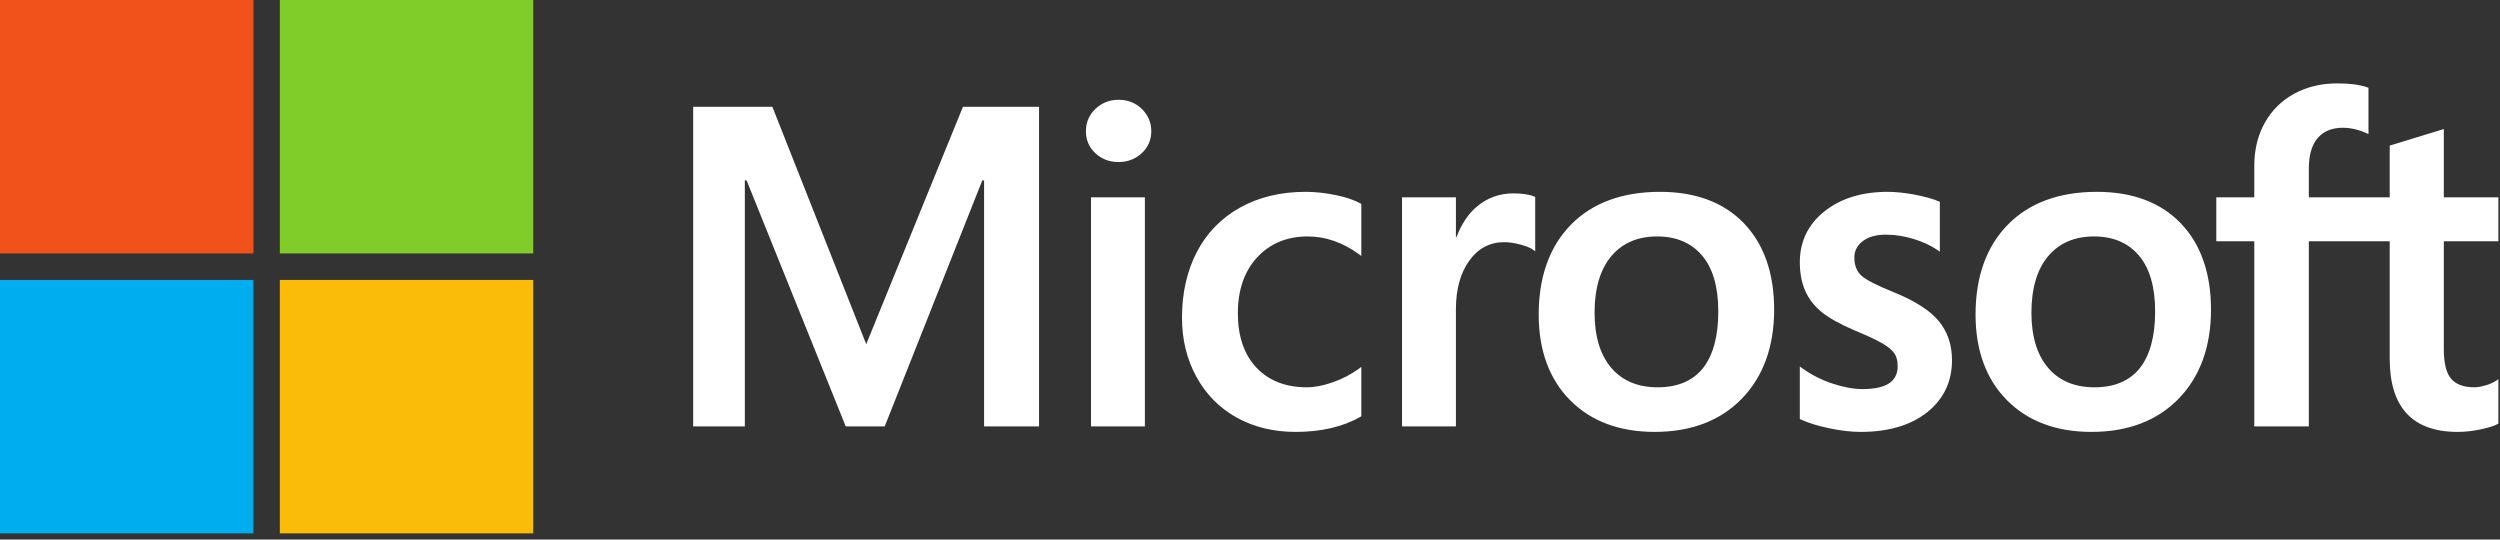
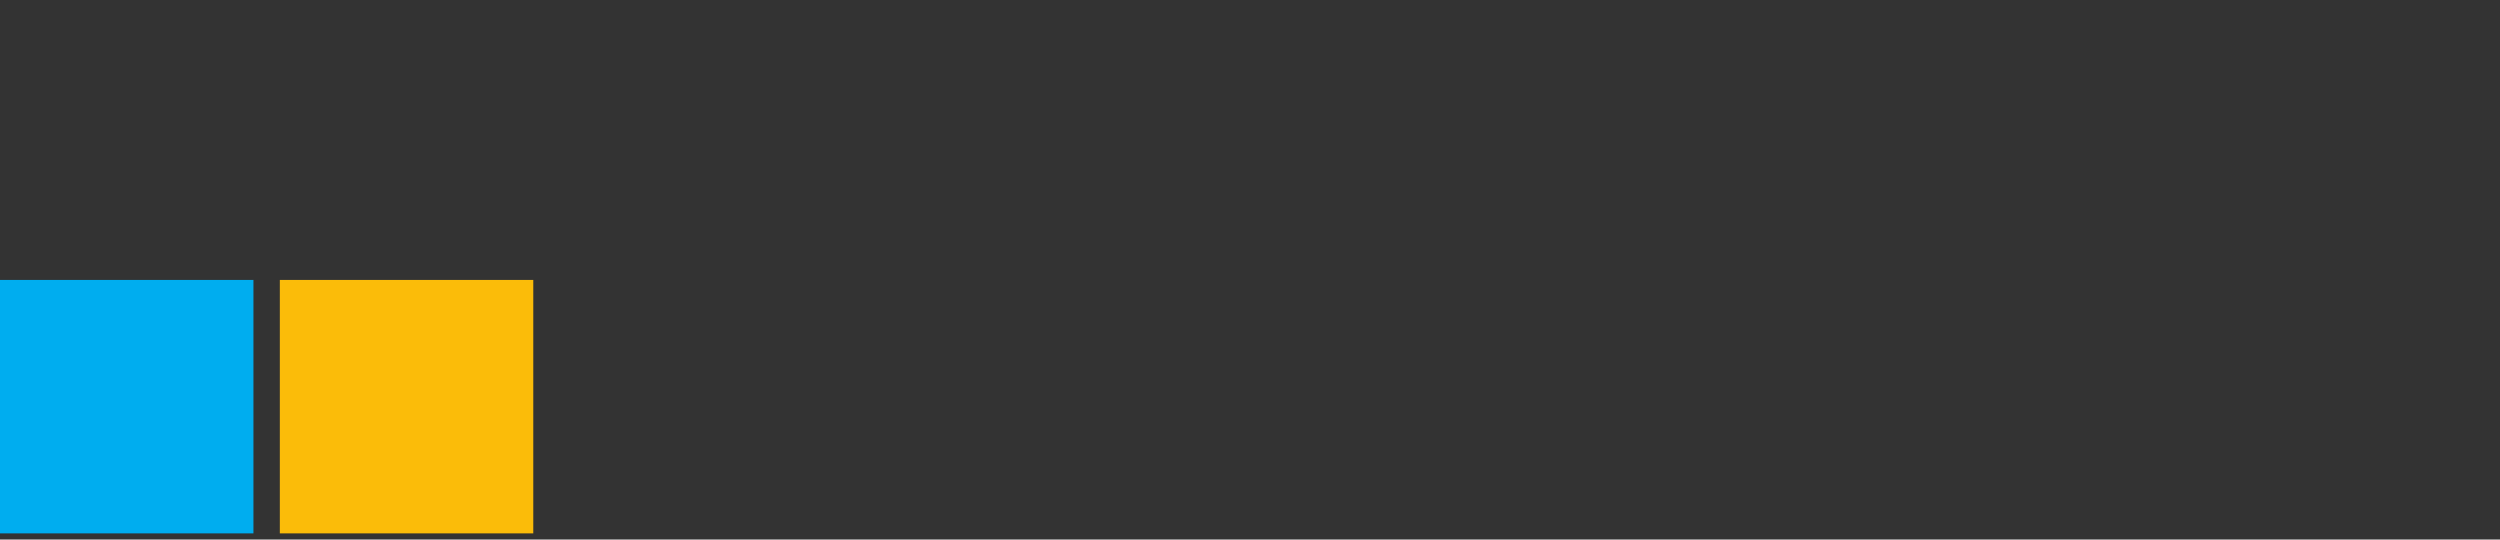
<svg xmlns="http://www.w3.org/2000/svg" width="329" height="71" viewBox="0 0 329 71" fill="none">
  <rect x="0" y="0" width="329" height="71" fill="#333333" stroke="none" />
-   <path d="M328.786 31.753V25.971H321.605V16.982L321.364 17.056L314.619 19.12L314.486 19.16V25.971H303.842V22.177C303.842 20.41 304.237 19.058 305.015 18.156C305.788 17.265 306.894 16.812 308.305 16.812C309.319 16.812 310.369 17.051 311.425 17.522L311.69 17.641V11.551L311.565 11.505C310.58 11.151 309.239 10.973 307.577 10.973C305.483 10.973 303.58 11.428 301.92 12.332C300.26 13.236 298.954 14.527 298.039 16.169C297.127 17.809 296.664 19.703 296.664 21.799V25.971H291.664V31.753H296.664V56.112H303.842V31.753H314.486V47.233C314.486 53.608 317.494 56.839 323.424 56.839C324.399 56.839 325.425 56.725 326.472 56.501C327.538 56.272 328.264 56.042 328.692 55.797L328.786 55.741V49.906L328.494 50.099C328.104 50.358 327.619 50.571 327.051 50.728C326.48 50.889 326.002 50.969 325.633 50.969C324.244 50.969 323.216 50.595 322.578 49.856C321.933 49.111 321.606 47.807 321.606 45.983V31.753H328.786ZM275.636 50.97C273.03 50.97 270.976 50.106 269.529 48.405C268.073 46.695 267.335 44.257 267.335 41.159C267.335 37.963 268.073 35.461 269.53 33.721C270.978 31.992 273.012 31.114 275.577 31.114C278.066 31.114 280.047 31.952 281.466 33.607C282.892 35.269 283.616 37.751 283.616 40.984C283.616 44.257 282.936 46.771 281.593 48.453C280.26 50.122 278.256 50.97 275.636 50.97ZM275.955 25.245C270.984 25.245 267.037 26.701 264.222 29.573C261.409 32.446 259.983 36.421 259.983 41.39C259.983 46.109 261.375 49.905 264.121 52.671C266.867 55.437 270.604 56.838 275.228 56.838C280.046 56.838 283.915 55.362 286.728 52.45C289.542 49.541 290.967 45.603 290.967 40.75C290.967 35.957 289.629 32.133 286.99 29.386C284.35 26.638 280.637 25.245 275.955 25.245ZM248.411 25.245C245.03 25.245 242.233 26.109 240.097 27.814C237.947 29.53 236.857 31.779 236.857 34.502C236.857 35.917 237.092 37.173 237.555 38.24C238.021 39.309 238.742 40.251 239.7 41.041C240.651 41.825 242.119 42.647 244.063 43.482C245.698 44.155 246.917 44.724 247.692 45.172C248.448 45.612 248.986 46.054 249.289 46.484C249.584 46.905 249.733 47.481 249.733 48.193C249.733 50.218 248.217 51.203 245.097 51.203C243.939 51.203 242.619 50.961 241.173 50.485C239.737 50.015 238.382 49.328 237.154 48.447L236.856 48.233V55.144L236.966 55.195C237.981 55.663 239.262 56.059 240.771 56.37C242.277 56.681 243.646 56.84 244.835 56.84C248.504 56.84 251.458 55.971 253.614 54.255C255.783 52.529 256.883 50.226 256.883 47.409C256.883 45.378 256.291 43.635 255.124 42.23C253.965 40.837 251.954 39.557 249.149 38.426C246.915 37.529 245.483 36.785 244.893 36.213C244.323 35.661 244.034 34.88 244.034 33.891C244.034 33.015 244.391 32.312 245.124 31.744C245.862 31.172 246.889 30.881 248.178 30.881C249.374 30.881 250.598 31.07 251.814 31.441C253.03 31.811 254.098 32.307 254.99 32.913L255.283 33.114V26.558L255.171 26.51C254.348 26.157 253.263 25.856 251.946 25.611C250.635 25.367 249.445 25.245 248.411 25.245ZM218.146 50.97C215.541 50.97 213.487 50.106 212.039 48.405C210.583 46.695 209.846 44.257 209.846 41.159C209.846 37.963 210.584 35.461 212.041 33.721C213.488 31.992 215.522 31.114 218.088 31.114C220.576 31.114 222.557 31.952 223.977 33.607C225.403 35.269 226.127 37.751 226.127 40.984C226.127 44.257 225.446 46.771 224.103 48.453C222.771 50.122 220.767 50.97 218.146 50.97ZM218.466 25.245C213.494 25.245 209.546 26.701 206.733 29.573C203.92 32.446 202.493 36.421 202.493 41.39C202.493 46.111 203.886 49.905 206.632 52.671C209.378 55.437 213.115 56.838 217.739 56.838C222.556 56.838 226.426 55.362 229.239 52.45C232.052 49.541 233.478 45.603 233.478 40.75C233.478 35.957 232.14 32.133 229.5 29.386C226.86 26.638 223.147 25.245 218.466 25.245ZM191.598 31.191V25.971H184.508V56.112H191.598V40.693C191.598 38.072 192.192 35.918 193.365 34.291C194.523 32.684 196.066 31.869 197.951 31.869C198.589 31.869 199.306 31.974 200.083 32.183C200.851 32.39 201.408 32.615 201.736 32.851L202.034 33.067V25.919L201.919 25.87C201.259 25.589 200.325 25.448 199.143 25.448C197.361 25.448 195.767 26.02 194.401 27.148C193.202 28.138 192.336 29.497 191.673 31.191H191.598ZM171.811 25.245C168.558 25.245 165.657 25.942 163.189 27.317C160.716 28.695 158.804 30.663 157.503 33.164C156.207 35.66 155.549 38.575 155.549 41.827C155.549 44.675 156.187 47.288 157.448 49.591C158.709 51.898 160.494 53.703 162.753 54.955C165.009 56.206 167.617 56.839 170.504 56.839C173.874 56.839 176.75 56.166 179.057 54.837L179.15 54.784V48.288L178.852 48.506C177.807 49.267 176.64 49.874 175.384 50.312C174.13 50.749 172.988 50.97 171.986 50.97C169.204 50.97 166.971 50.1 165.35 48.384C163.725 46.665 162.901 44.252 162.901 41.216C162.901 38.16 163.76 35.685 165.453 33.859C167.141 32.038 169.379 31.114 172.103 31.114C174.433 31.114 176.704 31.903 178.853 33.462L179.15 33.678V26.834L179.054 26.78C178.246 26.327 177.143 25.953 175.774 25.67C174.411 25.387 173.078 25.245 171.811 25.245ZM150.666 25.971H143.576V56.112H150.666V25.971ZM147.194 13.131C146.027 13.131 145.009 13.528 144.173 14.315C143.333 15.105 142.907 16.099 142.907 17.272C142.907 18.426 143.328 19.402 144.16 20.17C144.986 20.937 146.007 21.325 147.194 21.325C148.381 21.325 149.406 20.937 150.242 20.172C151.083 19.402 151.51 18.427 151.51 17.272C151.51 16.14 151.095 15.156 150.276 14.347C149.459 13.54 148.421 13.131 147.194 13.131ZM129.504 23.747V56.112H136.739V14.054H126.725L113.996 45.293L101.643 14.054H91.221V56.111H98.02V23.744H98.254L111.298 56.112H116.43L129.27 23.747H129.504Z" fill="white" />
-   <path d="M33.354 33.354H0V0H33.354V33.354Z" fill="#F1511B" />
-   <path d="M70.179 33.354H36.826V0H70.179V33.354Z" fill="#80CC28" />
  <path d="M33.353 70.193H0V36.84H33.353V70.193Z" fill="#00ADEF" />
  <path d="M70.179 70.193H36.826V36.84H70.179V70.193Z" fill="#FBBC09" />
</svg>